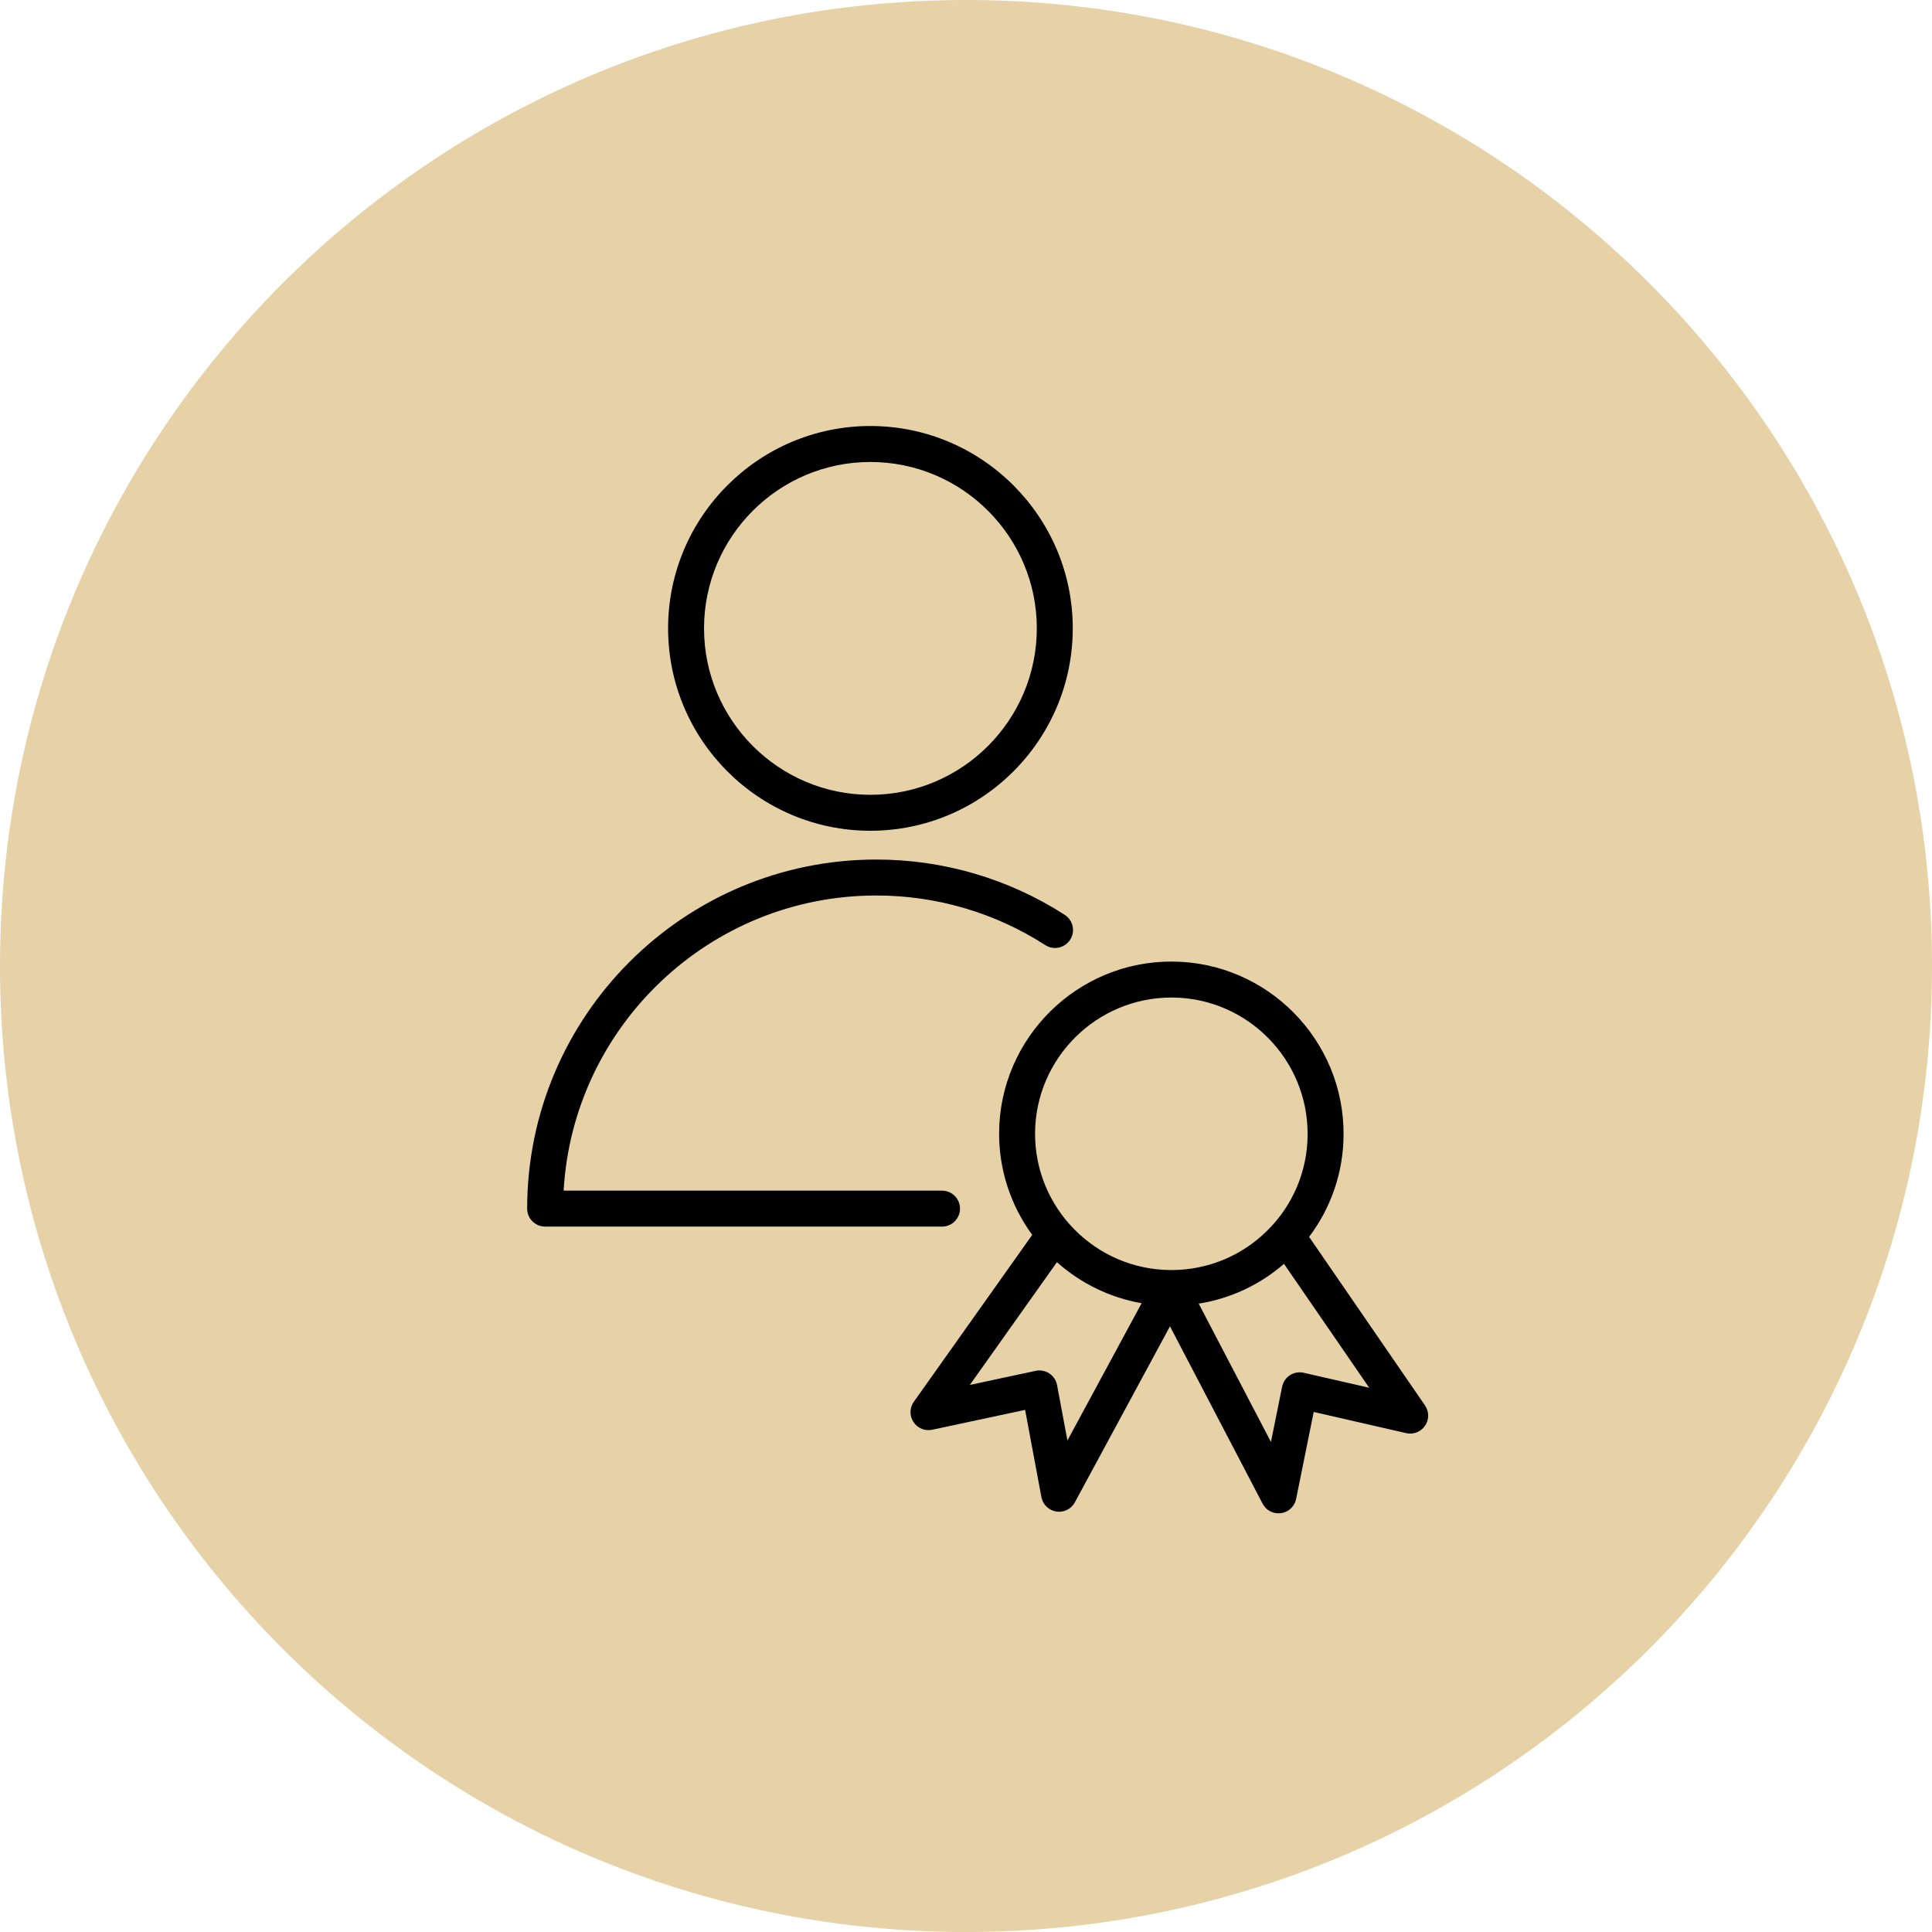
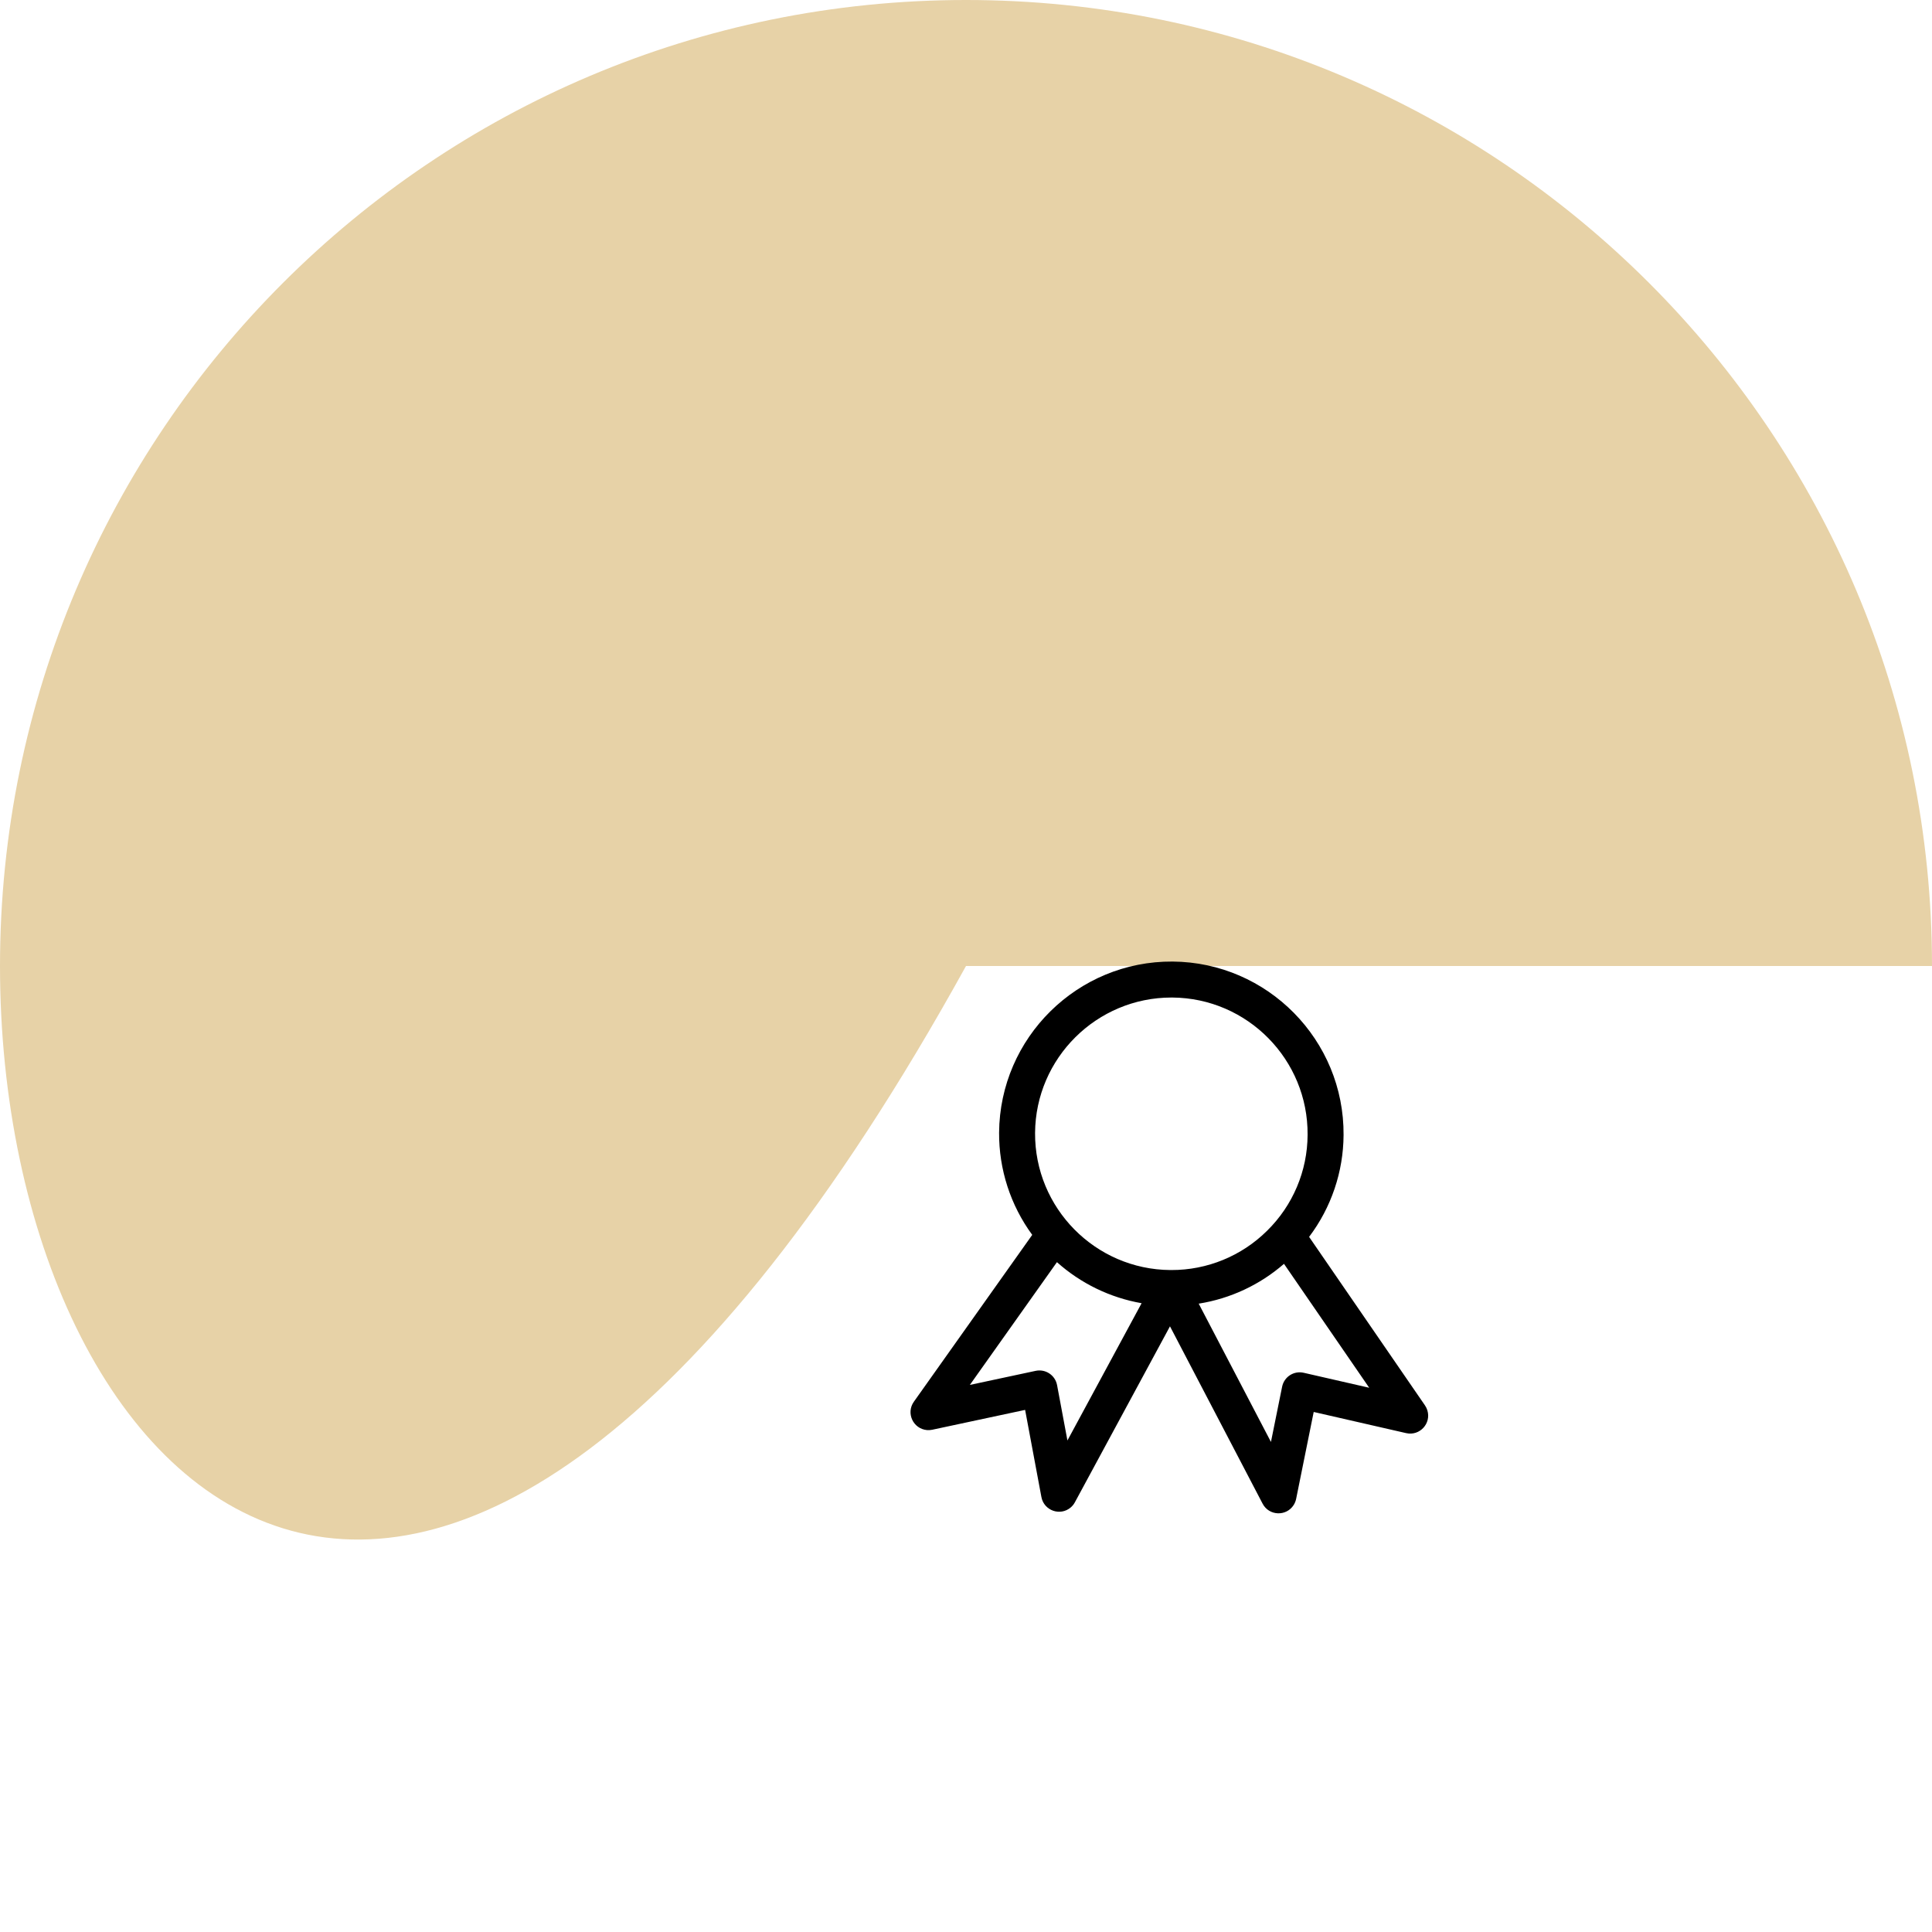
<svg xmlns="http://www.w3.org/2000/svg" viewBox="0 0 100.00 100.00" data-guides="{&quot;vertical&quot;:[],&quot;horizontal&quot;:[]}">
  <defs />
-   <path baseline-shift="baseline" color="rgb(51, 51, 51)" fill-rule="evenodd" fill="#e7d2a7" x="0" y="0" width="100" height="100" rx="50" ry="50" id="tSvgdb6355e6aa" title="Rectangle 3" fill-opacity="1" stroke="none" stroke-opacity="1" d="M0 50C0 22.386 22.386 0 50 0H50C77.614 0 100 22.386 100 50H100C100 77.614 77.614 100 50 100H50C22.386 100 0 77.614 0 50Z" style="transform-origin: 50px 50px;" />
-   <path fill="#000000" stroke="#000000" fill-opacity="1" stroke-width="0" stroke-opacity="1" baseline-shift="baseline" color="rgb(51, 51, 51)" fill-rule="evenodd" id="tSvg8eb6ca545b" title="Path 3" d="M49.69 62.558C49.69 62.044 49.273 61.627 48.759 61.627C42.231 61.627 35.703 61.627 29.174 61.627C29.658 53.122 36.729 46.351 45.351 46.351C48.46 46.347 51.504 47.241 54.116 48.926C54.725 49.305 55.515 48.883 55.539 48.166C55.549 47.845 55.393 47.54 55.126 47.362C52.212 45.483 48.818 44.485 45.351 44.49C35.39 44.49 27.286 52.596 27.286 62.558C27.286 63.072 27.703 63.488 28.216 63.488C35.064 63.488 41.911 63.488 48.758 63.488C49.273 63.489 49.69 63.072 49.69 62.558ZM45.05 43C50.827 43 55.526 38.3 55.526 32.522C55.526 26.748 50.826 22.05 45.05 22.05C39.277 22.05 34.58 26.748 34.58 32.522C34.58 38.3 39.277 43 45.05 43ZM45.05 23.912C49.8 23.912 53.665 27.774 53.665 32.522C53.665 37.273 49.8 41.139 45.05 41.139C40.303 41.139 36.441 37.273 36.441 32.522C36.441 27.774 40.304 23.912 45.05 23.912Z" />
+   <path baseline-shift="baseline" color="rgb(51, 51, 51)" fill-rule="evenodd" fill="#e7d2a7" x="0" y="0" width="100" height="100" rx="50" ry="50" id="tSvgdb6355e6aa" title="Rectangle 3" fill-opacity="1" stroke="none" stroke-opacity="1" d="M0 50C0 22.386 22.386 0 50 0H50C77.614 0 100 22.386 100 50H100H50C22.386 100 0 77.614 0 50Z" style="transform-origin: 50px 50px;" />
  <path fill="#000000" stroke="#000000" fill-opacity="1" stroke-width="0" stroke-opacity="1" baseline-shift="baseline" color="rgb(51, 51, 51)" fill-rule="evenodd" id="tSvgefaff76e30" title="Path 4" d="M73.756 72.742C71.757 69.835 69.758 66.928 67.759 64.021C68.906 62.502 69.532 60.654 69.543 58.751C69.579 53.835 65.609 49.806 60.694 49.77C55.773 49.736 51.749 53.71 51.713 58.625C51.702 60.528 52.303 62.383 53.428 63.917C51.385 66.796 49.343 69.675 47.3 72.555C46.886 73.14 47.262 73.954 47.976 74.02C48.069 74.028 48.162 74.023 48.254 74.003C49.856 73.661 51.458 73.319 53.06 72.976C53.341 74.48 53.622 75.983 53.903 77.487C54.035 78.191 54.879 78.489 55.423 78.023C55.51 77.948 55.582 77.859 55.636 77.758C57.277 74.722 58.918 71.687 60.558 68.651C62.156 71.71 63.753 74.769 65.351 77.827C65.68 78.463 66.574 78.503 66.96 77.9C67.022 77.802 67.065 77.694 67.088 77.581C67.391 76.082 67.694 74.582 67.997 73.083C69.592 73.448 71.186 73.813 72.781 74.178C73.479 74.339 74.09 73.684 73.88 72.999C73.852 72.908 73.81 72.821 73.756 72.742ZM60.634 51.632C60.65 51.632 60.665 51.632 60.681 51.632C64.57 51.66 67.71 54.848 67.681 58.737C67.681 58.737 67.681 58.737 67.681 58.738C67.674 60.608 66.917 62.398 65.581 63.707C64.264 65.011 62.485 65.741 60.632 65.737C60.614 65.737 60.596 65.737 60.579 65.737C56.691 65.71 53.55 62.525 53.575 58.638C53.603 54.765 56.766 51.632 60.634 51.632ZM55.25 74.559C55.072 73.604 54.893 72.649 54.714 71.694C54.618 71.18 54.117 70.846 53.605 70.955C52.47 71.198 51.335 71.44 50.2 71.683C51.702 69.565 53.204 67.447 54.707 65.329C55.941 66.432 57.458 67.168 59.089 67.454C57.809 69.822 56.53 72.191 55.25 74.559ZM67.481 71.055C66.971 70.937 66.464 71.264 66.362 71.778C66.169 72.73 65.977 73.683 65.784 74.635C64.538 72.249 63.292 69.863 62.045 67.477C63.681 67.218 65.21 66.503 66.459 65.416C67.93 67.554 69.4 69.692 70.87 71.83C69.74 71.572 68.611 71.314 67.481 71.055Z" />
</svg>